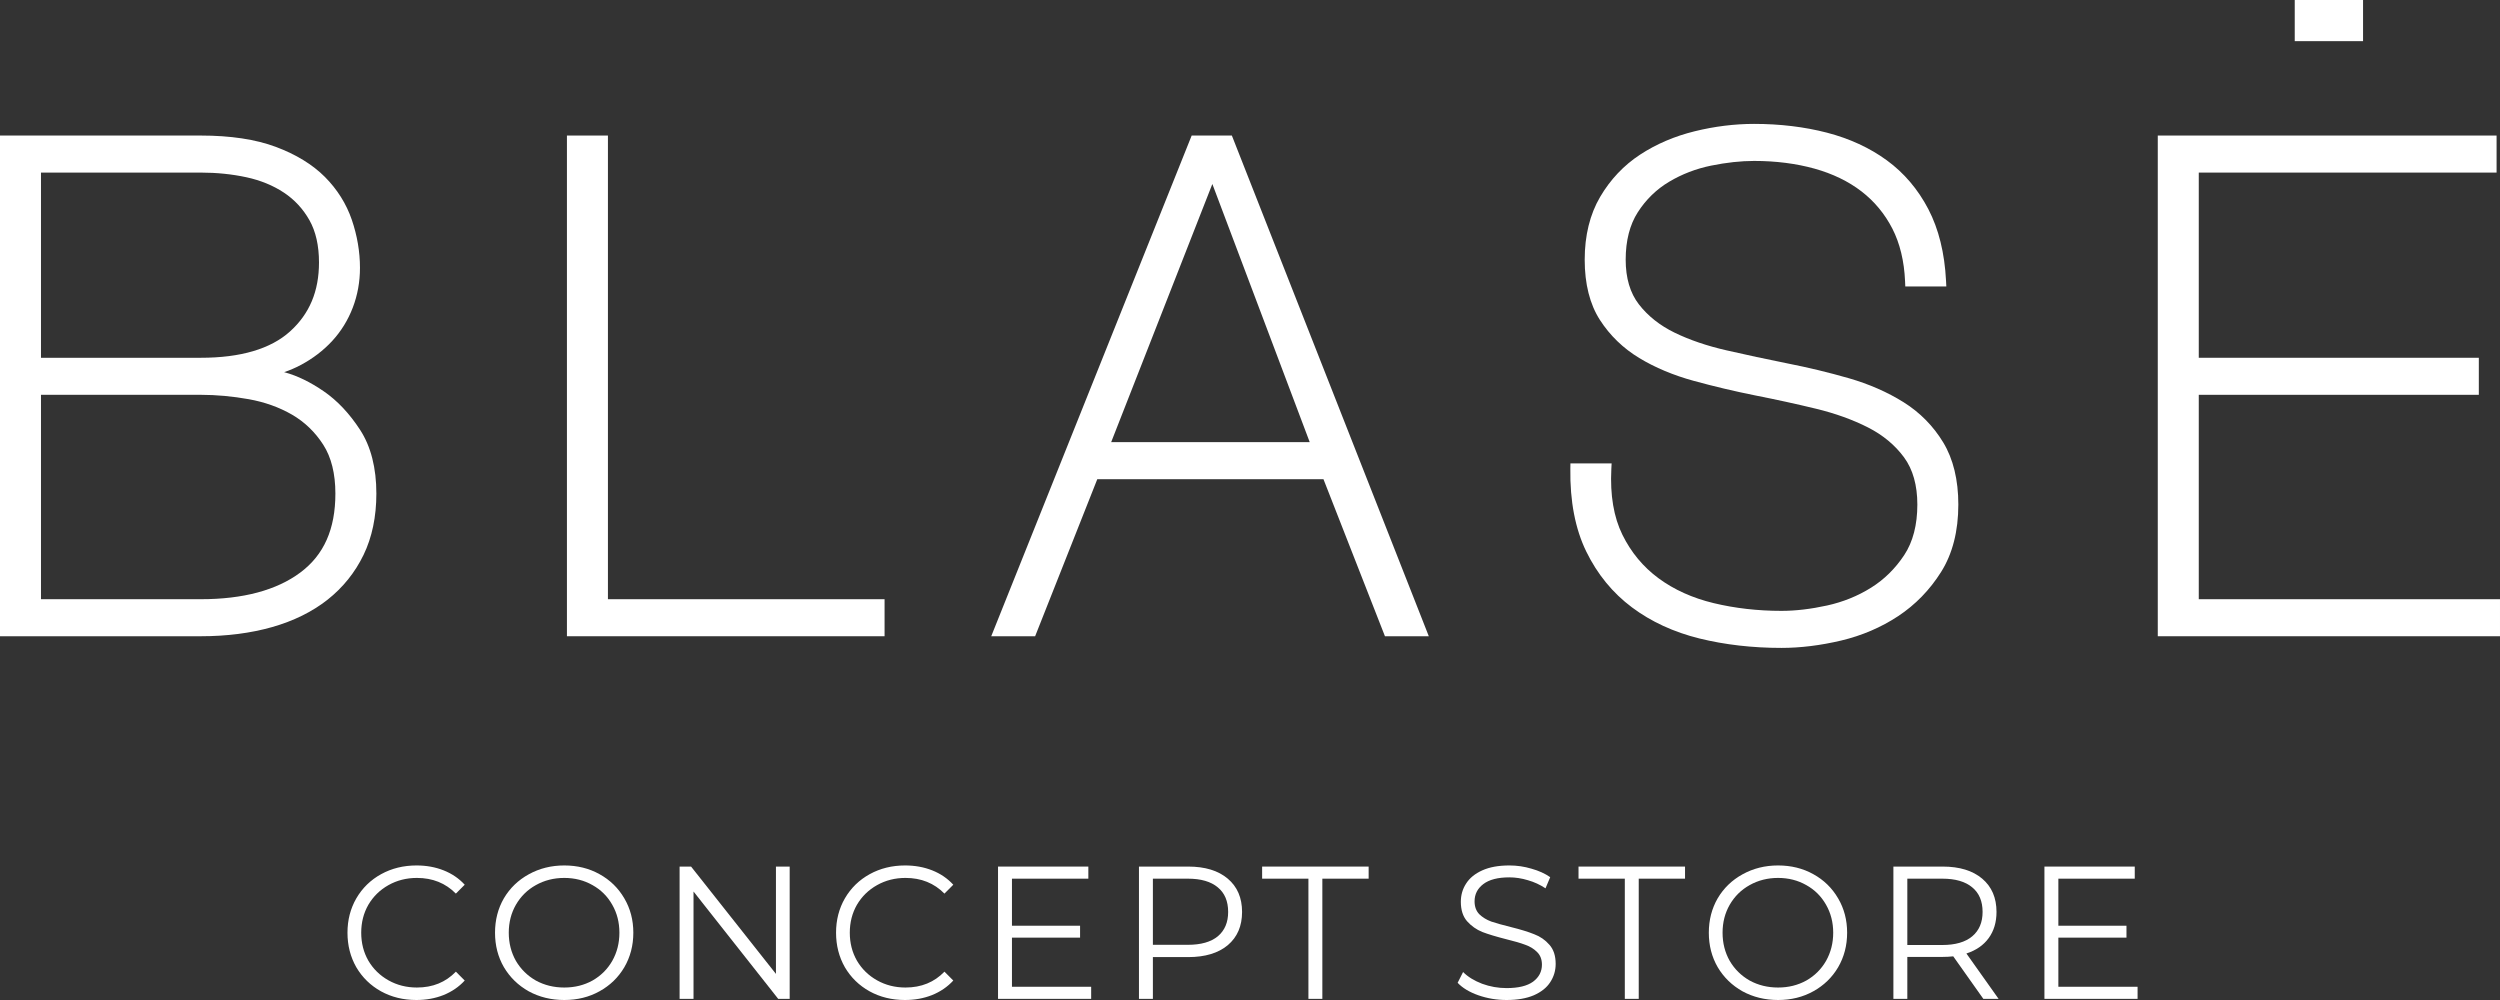
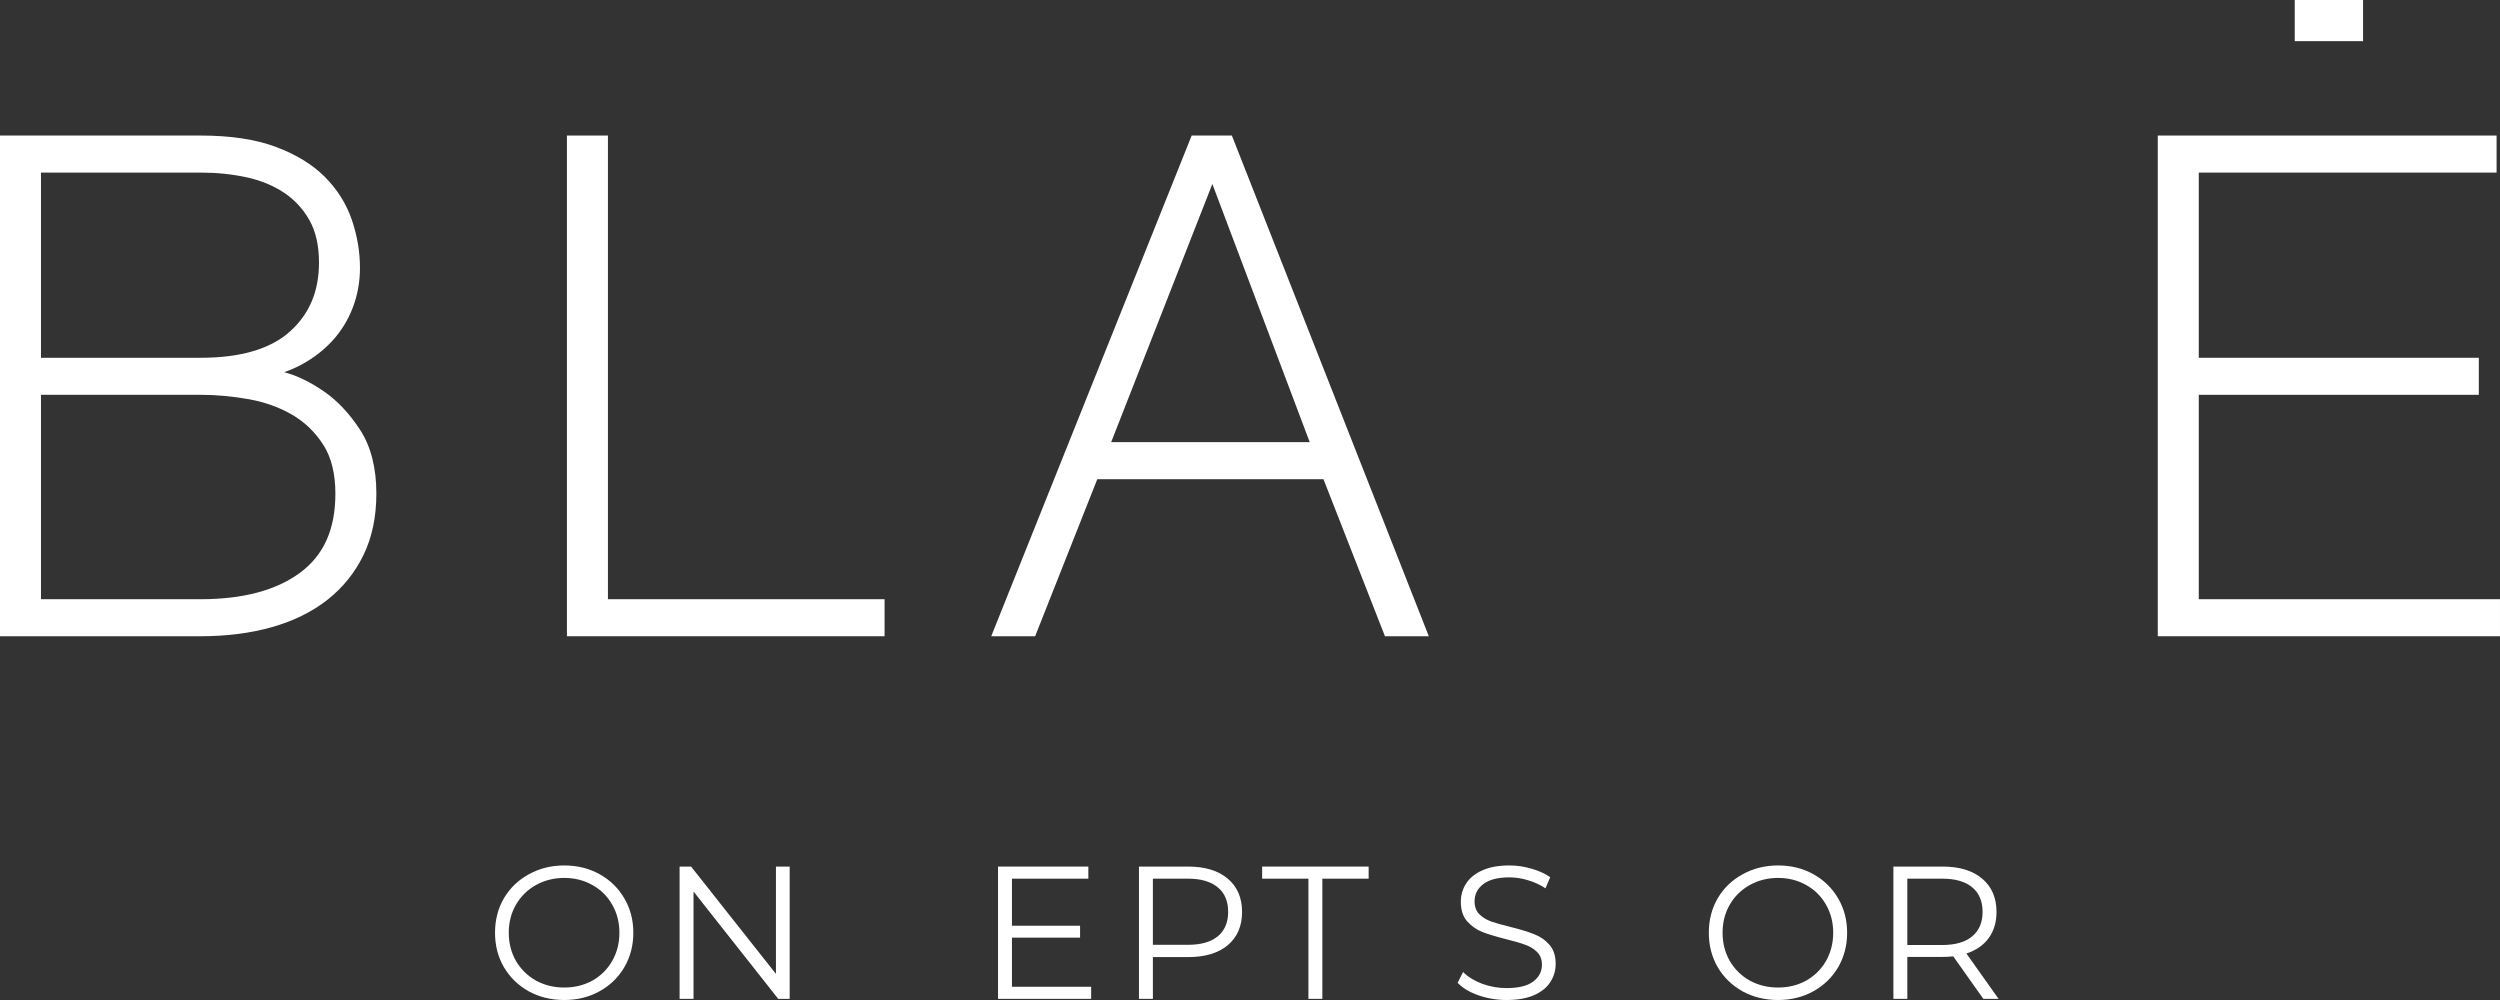
<svg xmlns="http://www.w3.org/2000/svg" width="265" height="106" viewBox="0 0 265 106" fill="none">
  <rect x="0" y="0" width="265" height="106" fill="#333333" stroke="none" />
  <path d="M27.659 39.596C27.7 39.59 27.749 39.587 27.805 39.587C27.805 39.587 27.806 39.587 27.806 39.587C27.75 39.587 27.701 39.59 27.659 39.596ZM31.838 60.686C29.322 62.564 25.771 63.516 21.287 63.516H4.344V41.85H21.287C22.932 41.85 24.64 42.006 26.363 42.314C28.05 42.616 29.595 43.168 30.954 43.953C32.29 44.728 33.405 45.802 34.267 47.145C35.119 48.474 35.551 50.215 35.551 52.319C35.551 56.085 34.337 58.822 31.838 60.686ZM32.802 23.343C33.473 24.533 33.813 26.039 33.813 27.818C33.813 30.873 32.81 33.264 30.747 35.129C28.694 36.984 25.512 37.924 21.287 37.924H4.344V18.294H21.287C22.972 18.294 24.6 18.461 26.125 18.79C27.616 19.113 28.951 19.66 30.091 20.416C31.215 21.16 32.127 22.145 32.802 23.343ZM34.321 41.479C32.899 40.502 31.512 39.826 30.199 39.471C30.172 39.464 30.145 39.456 30.118 39.449C30.73 39.242 31.317 38.989 31.876 38.692C33.158 38.011 34.282 37.151 35.216 36.138C36.155 35.119 36.888 33.931 37.395 32.608C37.901 31.285 38.157 29.869 38.157 28.4C38.157 26.698 37.867 24.984 37.294 23.304C36.712 21.604 35.752 20.074 34.44 18.755C33.131 17.442 31.38 16.37 29.236 15.568C27.103 14.771 24.429 14.368 21.287 14.368H0.579H0V14.95V66.86V67.442H0.579H21.287C24.032 67.442 26.57 67.116 28.83 66.475C31.111 65.828 33.091 64.852 34.714 63.574C36.346 62.287 37.631 60.69 38.534 58.826C39.437 56.962 39.895 54.773 39.895 52.319C39.895 49.599 39.315 47.328 38.172 45.567C37.049 43.839 35.754 42.463 34.321 41.479Z" fill="white" />
  <path d="M64.44 63.516V14.368H60.095V67.442H60.675H93.185H93.764V66.86V64.097V63.516H93.185H64.44Z" fill="white" />
  <path d="M249.903 4.362H250.483V0H243.242V0.582V3.781V4.362H243.821H249.903Z" fill="white" />
  <path d="M138.83 46.867H117.784L128.509 19.502L138.83 46.867ZM130.722 14.736L130.577 14.368H130.183H126.708H126.317L126.171 14.733L105.39 66.643L105.071 67.442H105.928H109.331H109.724L109.869 67.075L116.313 50.793H140.287L146.66 67.073L146.804 67.442H147.198H150.602H151.453L151.141 66.646L130.722 14.736Z" fill="white" />
-   <path d="M201.771 42.63C200.069 41.565 198.12 40.711 195.978 40.092C193.868 39.484 191.673 38.954 189.449 38.517C187.278 38.081 185.114 37.617 183.022 37.139C180.953 36.668 179.094 36.035 177.498 35.257C175.945 34.5 174.675 33.492 173.721 32.26C172.792 31.062 172.322 29.47 172.322 27.528C172.322 25.519 172.754 23.827 173.606 22.499C174.469 21.153 175.586 20.066 176.926 19.268C178.286 18.457 179.785 17.881 181.379 17.556C183.003 17.226 184.535 17.059 185.934 17.059C188.234 17.059 190.386 17.333 192.333 17.874C194.255 18.409 195.93 19.22 197.312 20.283C198.684 21.34 199.787 22.669 200.589 24.232C201.39 25.797 201.843 27.673 201.937 29.807L201.961 30.363H202.515H205.701H206.311L206.279 29.752C206.131 26.823 205.5 24.271 204.404 22.169C203.306 20.063 201.823 18.32 199.996 16.988C198.181 15.667 196.045 14.682 193.645 14.06C191.266 13.445 188.671 13.133 185.934 13.133C183.87 13.133 181.753 13.395 179.643 13.913C177.513 14.435 175.565 15.268 173.852 16.39C172.119 17.525 170.694 19.032 169.615 20.871C168.528 22.722 167.978 24.962 167.978 27.528C167.978 30.103 168.521 32.252 169.591 33.914C170.65 35.559 172.052 36.916 173.761 37.95C175.438 38.966 177.387 39.783 179.556 40.376C181.68 40.958 183.861 41.475 186.038 41.912C188.245 42.346 190.418 42.821 192.496 43.325C194.54 43.82 196.397 44.489 198.017 45.314C199.594 46.117 200.877 47.184 201.831 48.484C202.766 49.757 203.239 51.439 203.239 53.483C203.239 55.634 202.772 57.434 201.851 58.833C200.911 60.259 199.728 61.425 198.335 62.295C196.925 63.178 195.354 63.813 193.666 64.184C191.956 64.561 190.329 64.752 188.831 64.752C186.329 64.752 183.912 64.476 181.653 63.932C179.42 63.396 177.456 62.511 175.814 61.302C174.184 60.104 172.892 58.549 171.973 56.679C171.056 54.817 170.663 52.479 170.801 49.732L170.832 49.121H170.222H167.037H166.465L166.457 49.694C166.408 53.115 166.975 56.066 168.145 58.465C169.315 60.865 170.945 62.856 172.991 64.383C175.021 65.9 177.429 67.01 180.148 67.68C182.835 68.342 185.756 68.678 188.831 68.678C190.845 68.678 192.972 68.416 195.154 67.9C197.358 67.377 199.394 66.506 201.204 65.311C203.028 64.106 204.56 62.531 205.756 60.628C206.969 58.701 207.583 56.297 207.583 53.483C207.583 50.867 207.043 48.649 205.979 46.892C204.923 45.151 203.508 43.716 201.771 42.63Z" fill="white" />
  <path d="M264.421 63.516H233.069V41.85H262.755V41.268V38.506V37.924H262.175H233.069V18.294H264.059H264.637V17.712V14.95V14.368H264.059H229.304H228.724V14.95V66.86V67.442H229.304H264.421H264.999V66.86V64.097V63.516H264.421Z" fill="white" />
-   <path d="M44.134 106C42.751 106 41.501 105.693 40.384 105.079C39.28 104.464 38.409 103.616 37.771 102.535C37.146 101.44 36.833 100.218 36.833 98.869C36.833 97.52 37.146 96.305 37.771 95.223C38.409 94.128 39.287 93.273 40.404 92.659C41.521 92.045 42.77 91.738 44.154 91.738C45.191 91.738 46.148 91.911 47.026 92.259C47.903 92.606 48.648 93.113 49.26 93.781L48.322 94.722C47.232 93.614 45.856 93.06 44.193 93.06C43.09 93.06 42.086 93.314 41.181 93.821C40.277 94.328 39.566 95.023 39.047 95.904C38.542 96.786 38.289 97.774 38.289 98.869C38.289 99.964 38.542 100.952 39.047 101.834C39.566 102.715 40.277 103.409 41.181 103.917C42.086 104.424 43.09 104.678 44.193 104.678C45.869 104.678 47.245 104.117 48.322 102.995L49.26 103.937C48.648 104.604 47.897 105.119 47.006 105.479C46.128 105.826 45.171 106 44.134 106Z" fill="white" />
  <path d="M59.813 106C58.43 106 57.173 105.693 56.043 105.079C54.926 104.451 54.049 103.596 53.41 102.515C52.785 101.433 52.473 100.218 52.473 98.869C52.473 97.52 52.785 96.305 53.41 95.223C54.049 94.142 54.926 93.293 56.043 92.679C57.173 92.052 58.43 91.738 59.813 91.738C61.196 91.738 62.439 92.045 63.543 92.659C64.66 93.273 65.538 94.128 66.176 95.223C66.814 96.305 67.133 97.52 67.133 98.869C67.133 100.218 66.814 101.44 66.176 102.535C65.538 103.616 64.66 104.464 63.543 105.079C62.439 105.693 61.196 106 59.813 106ZM59.813 104.678C60.917 104.678 61.914 104.431 62.805 103.937C63.696 103.429 64.394 102.735 64.899 101.854C65.405 100.959 65.657 99.964 65.657 98.869C65.657 97.774 65.405 96.786 64.899 95.904C64.394 95.01 63.696 94.315 62.805 93.821C61.914 93.314 60.917 93.06 59.813 93.06C58.709 93.06 57.706 93.314 56.801 93.821C55.91 94.315 55.206 95.01 54.687 95.904C54.182 96.786 53.929 97.774 53.929 98.869C53.929 99.964 54.182 100.959 54.687 101.854C55.206 102.735 55.91 103.429 56.801 103.937C57.706 104.431 58.709 104.678 59.813 104.678Z" fill="white" />
  <path d="M83.706 91.857V105.879H82.489L73.513 94.501V105.879H72.037V91.857H73.254L82.25 103.235V91.857H83.706Z" fill="white" />
-   <path d="M95.922 106C94.54 106 93.29 105.693 92.173 105.079C91.069 104.464 90.198 103.616 89.56 102.535C88.935 101.44 88.622 100.218 88.622 98.869C88.622 97.52 88.935 96.305 89.56 95.223C90.198 94.128 91.076 93.273 92.193 92.659C93.309 92.045 94.56 91.738 95.942 91.738C96.98 91.738 97.937 91.911 98.815 92.259C99.692 92.606 100.437 93.113 101.049 93.781L100.111 94.722C99.021 93.614 97.645 93.06 95.982 93.06C94.879 93.06 93.875 93.314 92.971 93.821C92.066 94.328 91.355 95.023 90.836 95.904C90.331 96.786 90.078 97.774 90.078 98.869C90.078 99.964 90.331 100.952 90.836 101.834C91.355 102.715 92.066 103.409 92.971 103.917C93.875 104.424 94.879 104.678 95.982 104.678C97.658 104.678 99.034 104.117 100.111 102.995L101.049 103.937C100.437 104.604 99.686 105.119 98.795 105.479C97.917 105.826 96.96 106 95.922 106Z" fill="white" />
  <path d="M115.664 104.597V105.879H105.791V91.857H115.365V93.139H107.267V98.127H114.488V99.389H107.267V104.597H115.664Z" fill="white" />
  <path d="M125.955 91.857C127.737 91.857 129.134 92.284 130.144 93.139C131.155 93.994 131.66 95.169 131.66 96.664C131.66 98.16 131.155 99.335 130.144 100.19C129.134 101.031 127.737 101.452 125.955 101.452H122.206V105.879H120.73V91.857H125.955ZM125.916 100.15C127.299 100.15 128.356 99.849 129.087 99.249C129.818 98.634 130.184 97.773 130.184 96.664C130.184 95.529 129.818 94.661 129.087 94.06C128.356 93.446 127.299 93.139 125.916 93.139H122.206V100.15H125.916Z" fill="white" />
  <path d="M138.693 93.139H133.786V91.857H145.076V93.139H140.169V105.879H138.693V93.139Z" fill="white" />
  <path d="M159.695 106C158.657 106 157.66 105.833 156.703 105.499C155.758 105.165 155.027 104.725 154.509 104.177L155.087 103.035C155.593 103.543 156.264 103.957 157.102 104.277C157.939 104.584 158.804 104.738 159.695 104.738C160.944 104.738 161.882 104.511 162.507 104.057C163.133 103.59 163.445 102.989 163.445 102.254C163.445 101.693 163.272 101.246 162.926 100.912C162.594 100.578 162.181 100.324 161.689 100.151C161.198 99.964 160.512 99.764 159.635 99.55C158.585 99.283 157.747 99.029 157.122 98.789C156.496 98.535 155.958 98.154 155.506 97.647C155.067 97.139 154.848 96.452 154.848 95.584C154.848 94.876 155.034 94.235 155.406 93.661C155.778 93.073 156.351 92.606 157.122 92.259C157.892 91.911 158.85 91.738 159.994 91.738C160.792 91.738 161.57 91.851 162.328 92.078C163.098 92.292 163.764 92.592 164.322 92.98L163.824 94.162C163.238 93.774 162.614 93.487 161.949 93.3C161.283 93.1 160.632 93 159.994 93C158.77 93 157.847 93.24 157.221 93.721C156.61 94.188 156.304 94.796 156.304 95.544C156.304 96.105 156.471 96.559 156.802 96.906C157.149 97.24 157.573 97.5 158.079 97.687C158.598 97.861 159.289 98.054 160.153 98.268C161.178 98.522 162.001 98.775 162.627 99.029C163.265 99.27 163.804 99.643 164.242 100.151C164.681 100.645 164.901 101.319 164.901 102.174C164.901 102.882 164.708 103.529 164.322 104.117C163.95 104.691 163.372 105.152 162.587 105.499C161.802 105.833 160.839 106 159.695 106Z" fill="white" />
-   <path d="M172.23 93.139H167.323V91.857H178.613V93.139H173.706V105.879H172.23V93.139Z" fill="white" />
  <path d="M188.476 106C187.092 106 185.836 105.693 184.706 105.079C183.589 104.451 182.711 103.596 182.073 102.515C181.448 101.433 181.135 100.218 181.135 98.869C181.135 97.52 181.448 96.305 182.073 95.223C182.711 94.142 183.589 93.293 184.706 92.679C185.836 92.052 187.092 91.738 188.476 91.738C189.858 91.738 191.101 92.045 192.206 92.659C193.323 93.273 194.2 94.128 194.839 95.223C195.477 96.305 195.796 97.52 195.796 98.869C195.796 100.218 195.477 101.44 194.839 102.535C194.2 103.616 193.323 104.464 192.206 105.079C191.101 105.693 189.858 106 188.476 106ZM188.476 104.678C189.578 104.678 190.576 104.431 191.468 103.937C192.358 103.429 193.056 102.735 193.562 101.854C194.066 100.959 194.32 99.964 194.32 98.869C194.32 97.774 194.066 96.786 193.562 95.904C193.056 95.01 192.358 94.315 191.468 93.821C190.576 93.314 189.578 93.06 188.476 93.06C187.372 93.06 186.367 93.314 185.464 93.821C184.572 94.315 183.868 95.01 183.35 95.904C182.844 96.786 182.592 97.774 182.592 98.869C182.592 99.964 182.844 100.959 183.35 101.854C183.868 102.735 184.572 103.429 185.464 103.937C186.367 104.431 187.372 104.678 188.476 104.678Z" fill="white" />
  <path d="M210.234 105.879L207.043 101.372C206.684 101.412 206.312 101.432 205.926 101.432H202.176V105.879H200.7V91.857H205.926C207.708 91.857 209.104 92.284 210.115 93.139C211.125 93.994 211.63 95.169 211.63 96.664C211.63 97.759 211.351 98.688 210.793 99.449C210.247 100.197 209.463 100.737 208.439 101.071L211.85 105.879H210.234ZM205.886 100.17C207.269 100.17 208.327 99.863 209.057 99.249C209.788 98.634 210.154 97.773 210.154 96.664C210.154 95.529 209.788 94.661 209.057 94.06C208.327 93.446 207.269 93.139 205.886 93.139H202.176V100.17H205.886Z" fill="white" />
-   <path d="M226.583 104.597V105.879H216.71V91.857H226.284V93.139H218.186V98.127H225.406V99.389H218.186V104.597H226.583Z" fill="white" />
</svg>